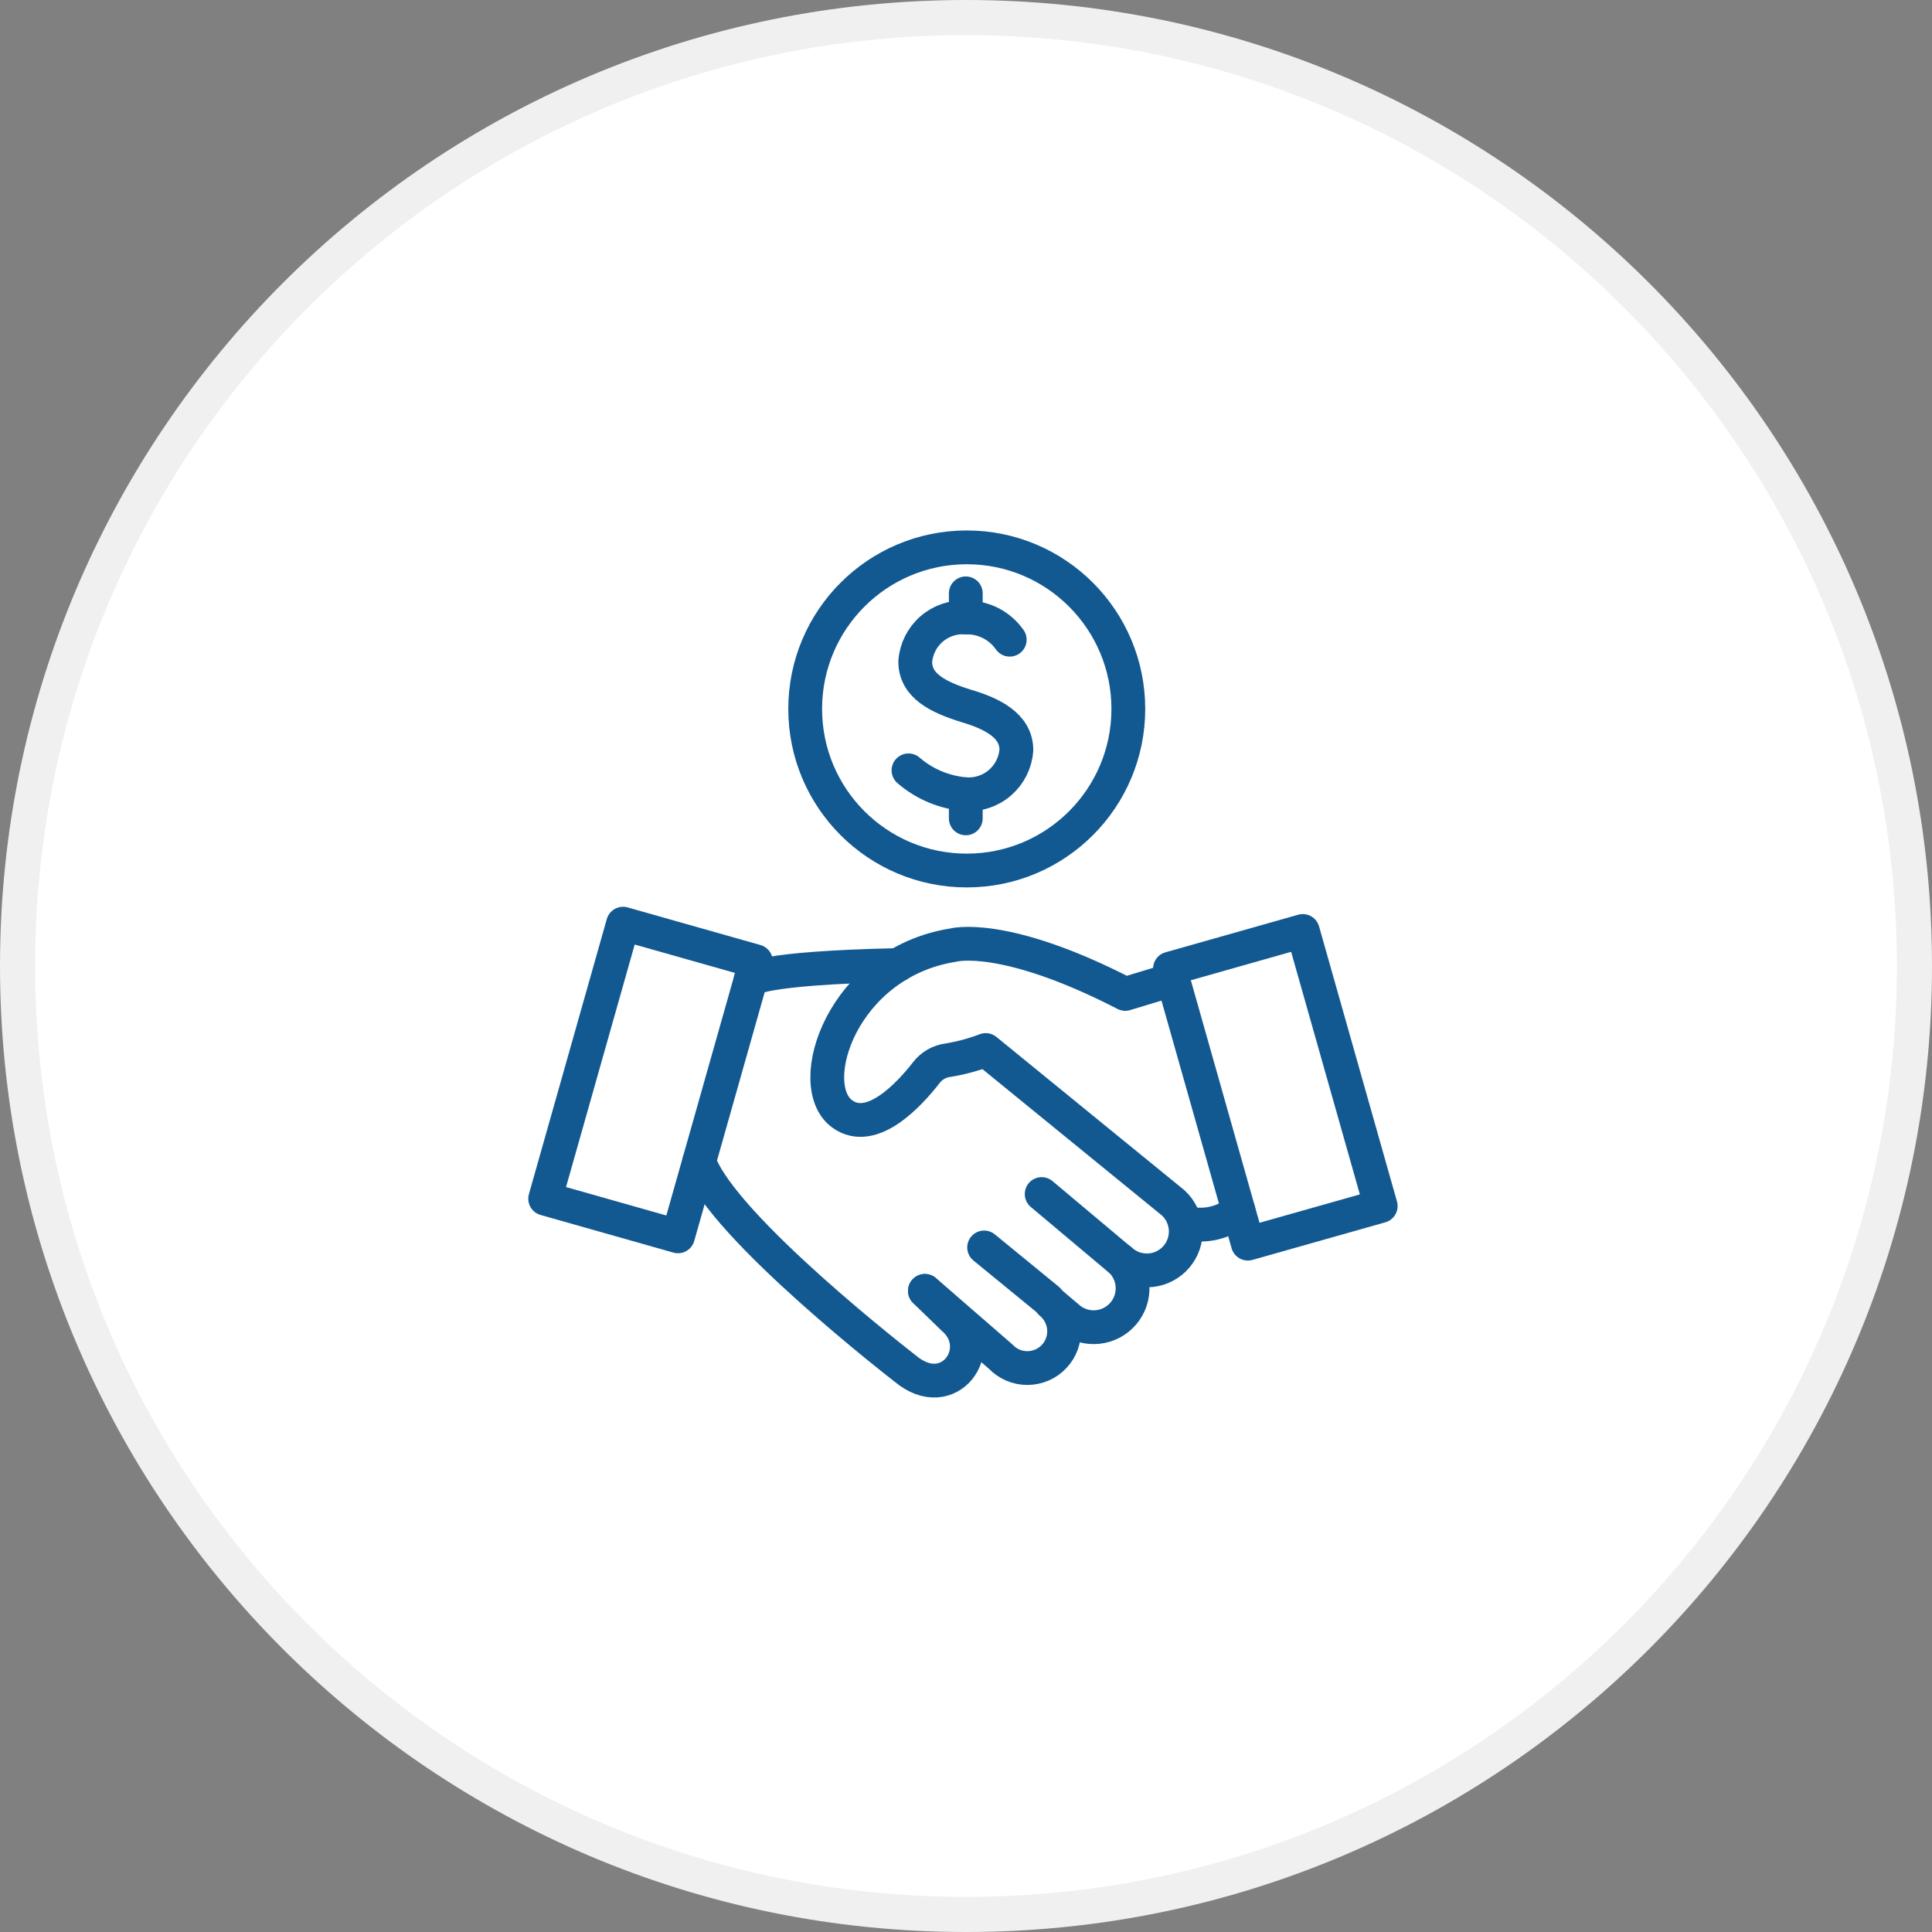
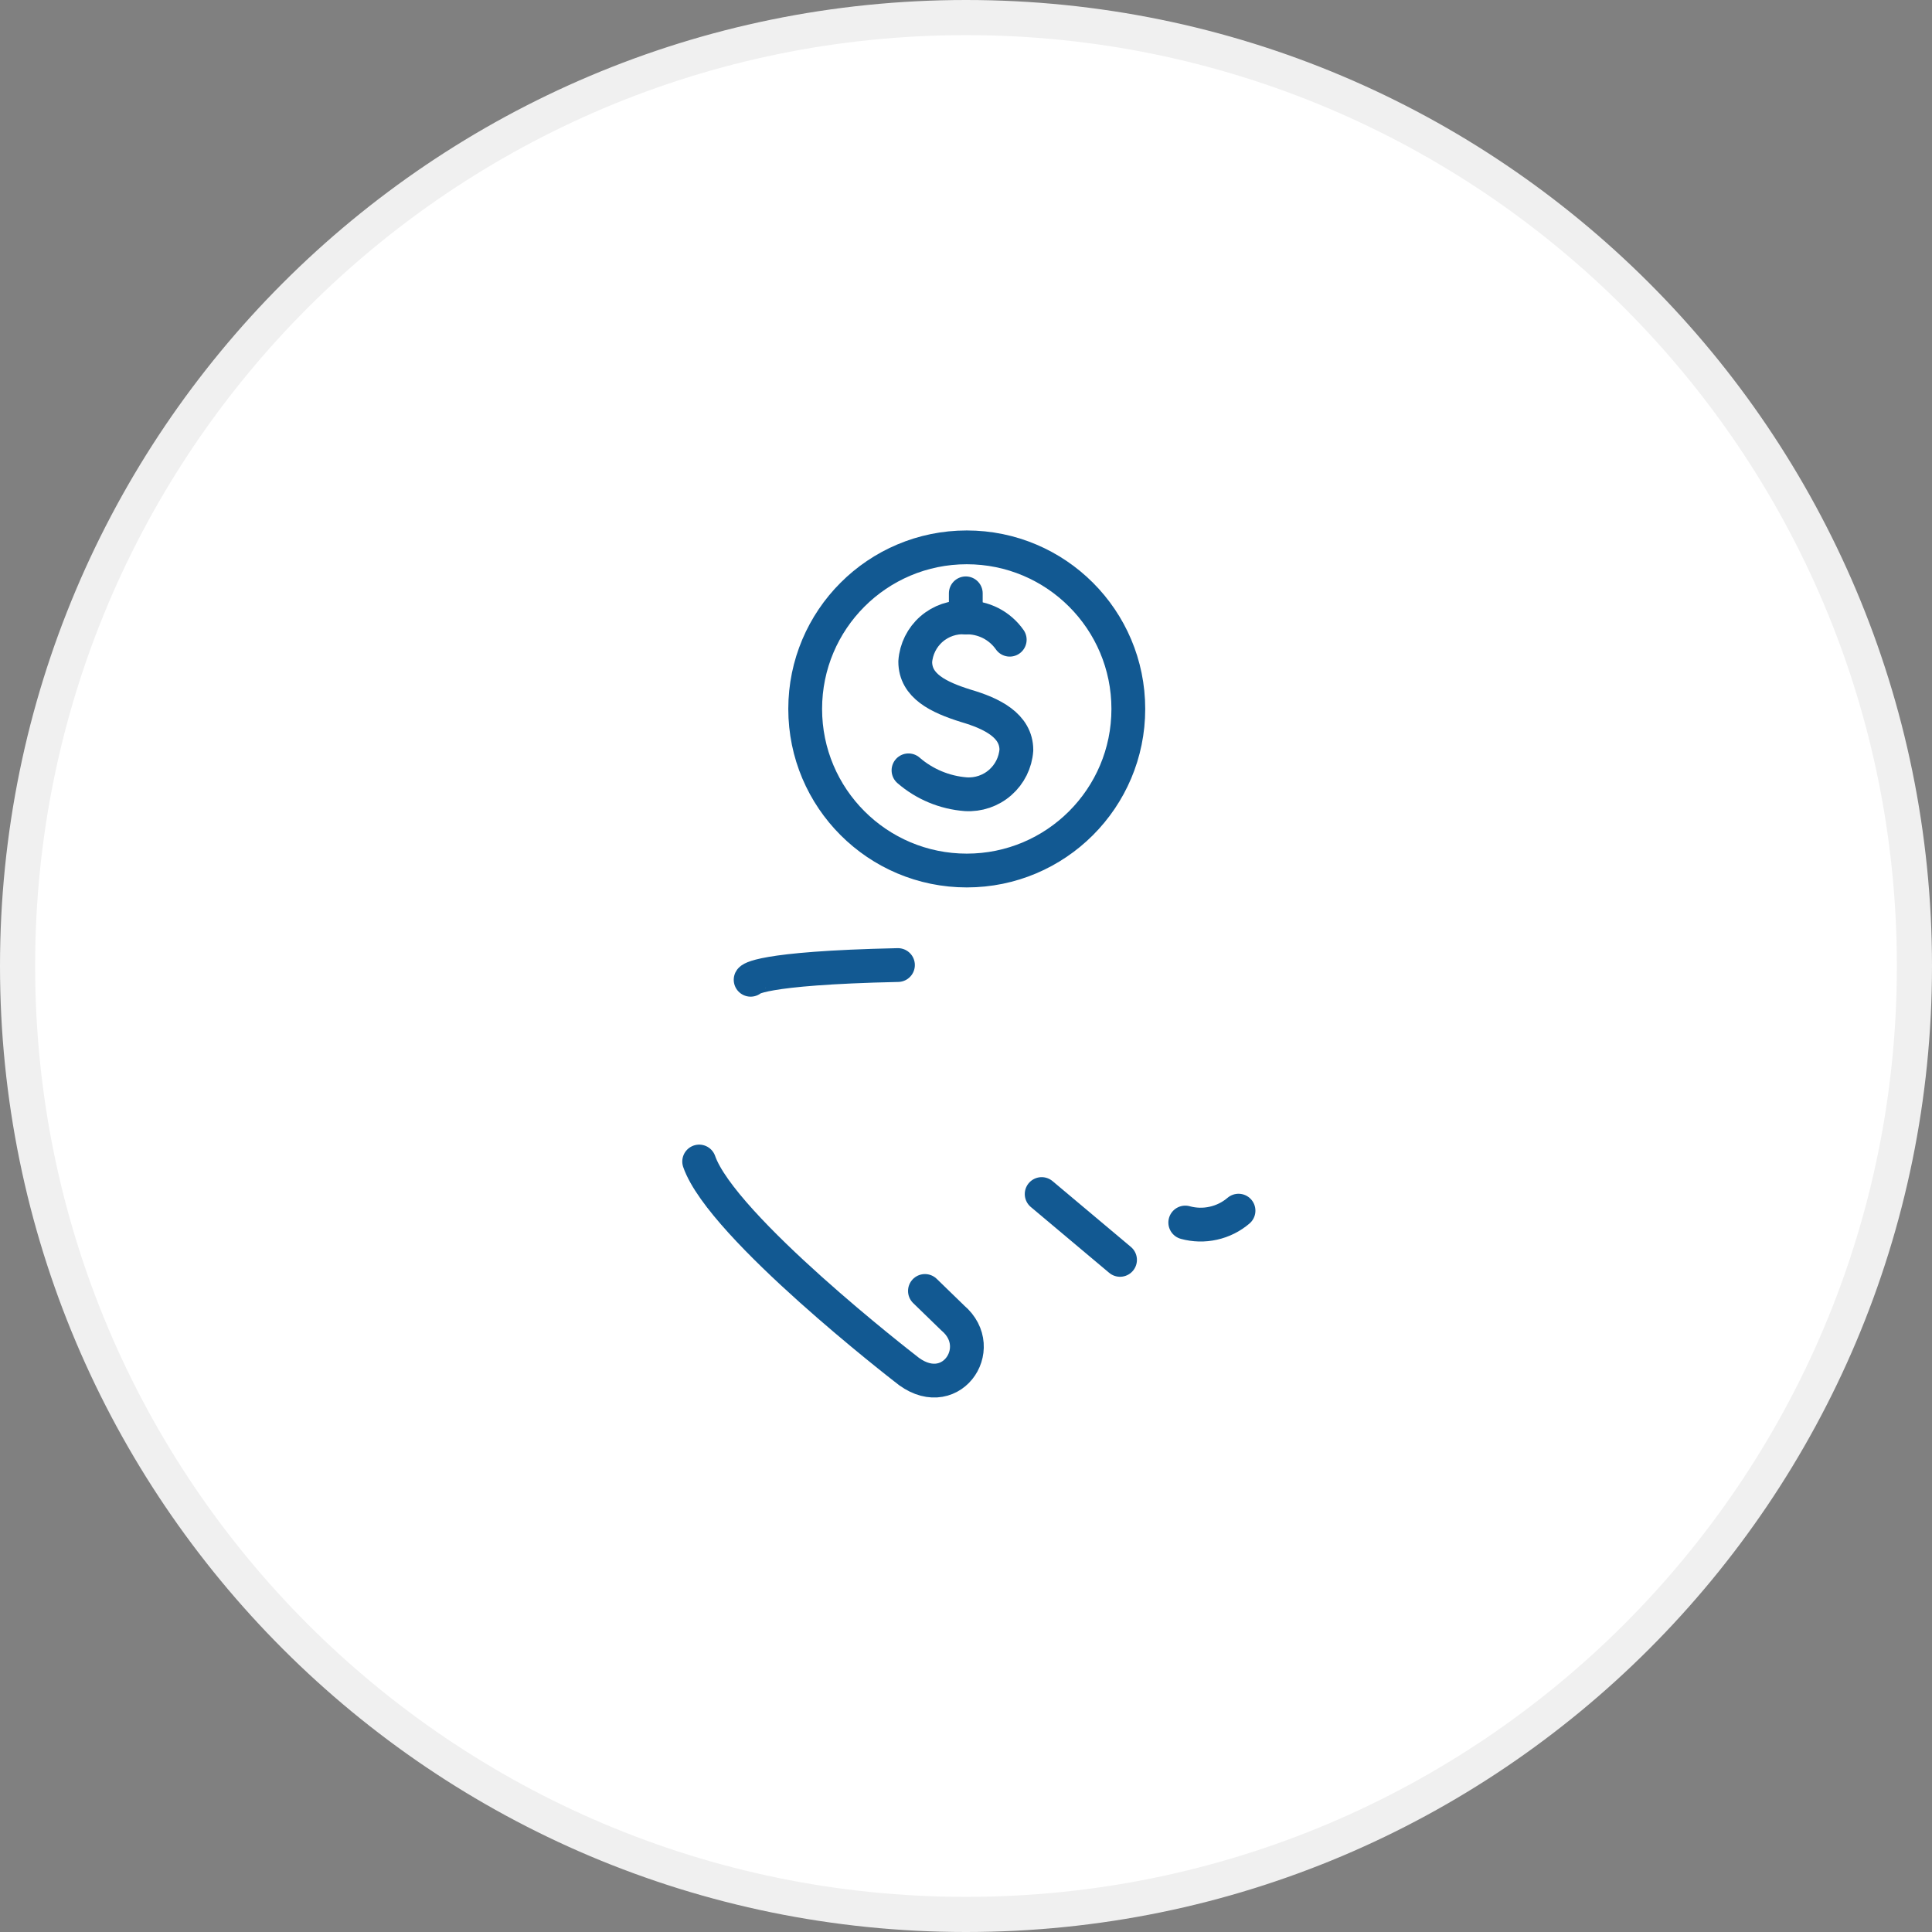
<svg xmlns="http://www.w3.org/2000/svg" width="55" height="55" viewBox="0 0 55 55" fill="none">
  <rect x="0" y="0" width="55" height="55" fill="#808080" stroke="none" />
  <path d="M54.5 27.5C54.5 42.412 42.412 54.5 27.5 54.5C12.588 54.5 0.5 42.412 0.5 27.5C0.5 12.588 12.588 0.5 27.5 0.5C42.412 0.5 54.5 12.588 54.5 27.5Z" fill="white" stroke="#F0F0F0" />
  <path d="M31.885 35.866L29.654 33.992" stroke="#125992" stroke-width="0.962" stroke-linecap="round" stroke-linejoin="round" />
-   <path d="M29.834 37L28.016 35.512" stroke="#125992" stroke-width="0.962" stroke-linecap="round" stroke-linejoin="round" />
  <path d="M19.904 33.066C20.552 34.927 25.763 38.954 25.763 38.954C27.02 40.018 28.156 38.394 27.123 37.52L26.331 36.751" stroke="#125992" stroke-width="0.962" stroke-linecap="round" stroke-linejoin="round" />
-   <path d="M26.33 36.747L28.486 38.619C28.584 38.723 28.703 38.805 28.834 38.862C28.966 38.918 29.107 38.947 29.25 38.946C29.393 38.945 29.535 38.915 29.666 38.858C29.797 38.801 29.915 38.717 30.012 38.612C30.11 38.508 30.185 38.384 30.233 38.249C30.281 38.115 30.3 37.972 30.291 37.829C30.281 37.686 30.243 37.547 30.177 37.42C30.112 37.293 30.021 37.18 29.911 37.089L30.454 37.549C30.68 37.725 30.965 37.807 31.249 37.777C31.533 37.748 31.795 37.609 31.98 37.391C32.165 37.173 32.258 36.892 32.24 36.606C32.222 36.321 32.094 36.054 31.884 35.86L31.968 35.931C32.193 36.107 32.478 36.189 32.763 36.16C33.047 36.131 33.309 35.992 33.494 35.774C33.679 35.556 33.772 35.274 33.754 34.989C33.736 34.703 33.608 34.435 33.397 34.242L28.062 29.892C27.715 30.024 27.356 30.121 26.99 30.181C26.87 30.196 26.754 30.234 26.649 30.293C26.544 30.353 26.451 30.433 26.377 30.528C25.892 31.152 24.818 32.324 23.975 31.71C22.852 30.891 23.975 27.405 27.132 26.906C27.132 26.906 28.553 26.501 32.033 28.295L33.323 27.904" stroke="#125992" stroke-width="0.962" stroke-linecap="round" stroke-linejoin="round" />
-   <path d="M17.737 26.295L15.52 34.125L19.301 35.196L21.518 27.366L17.737 26.295Z" stroke="#125992" stroke-width="0.962" stroke-linecap="round" stroke-linejoin="round" />
-   <path d="M37.088 26.503L33.307 27.574L35.524 35.404L39.306 34.334L37.088 26.503Z" stroke="#125992" stroke-width="0.962" stroke-linecap="round" stroke-linejoin="round" />
  <path d="M21.369 27.892C21.369 27.892 21.552 27.56 25.563 27.473" stroke="#125992" stroke-width="0.962" stroke-linecap="round" stroke-linejoin="round" />
  <path d="M33.742 34.803C34.003 34.875 34.278 34.882 34.542 34.822C34.806 34.764 35.052 34.641 35.258 34.465" stroke="#125992" stroke-width="0.962" stroke-linecap="round" stroke-linejoin="round" />
-   <path d="M27.522 24.782C30.062 24.782 32.121 22.722 32.121 20.182C32.121 17.641 30.062 15.582 27.522 15.582C24.981 15.582 22.922 17.641 22.922 20.182C22.922 22.722 24.981 24.782 27.522 24.782Z" stroke="#125992" stroke-width="0.962" stroke-linecap="round" stroke-linejoin="round" />
+   <path d="M27.522 24.782C30.062 24.782 32.121 22.722 32.121 20.182C32.121 17.641 30.062 15.582 27.522 15.582C24.981 15.582 22.922 17.641 22.922 20.182C22.922 22.722 24.981 24.782 27.522 24.782" stroke="#125992" stroke-width="0.962" stroke-linecap="round" stroke-linejoin="round" />
  <path d="M25.863 21.93C26.32 22.326 26.892 22.564 27.495 22.61C27.852 22.632 28.204 22.513 28.473 22.277C28.743 22.041 28.908 21.709 28.934 21.352C28.934 20.657 28.246 20.313 27.495 20.093C26.716 19.849 26.055 19.53 26.055 18.835C26.081 18.478 26.247 18.145 26.516 17.91C26.786 17.674 27.137 17.555 27.495 17.577C27.739 17.572 27.981 17.627 28.199 17.737C28.417 17.848 28.605 18.011 28.745 18.211" stroke="#125992" stroke-width="0.962" stroke-linecap="round" stroke-linejoin="round" />
  <path d="M27.494 16.891V17.578" stroke="#125992" stroke-width="0.962" stroke-linecap="round" stroke-linejoin="round" />
-   <path d="M27.494 22.609V23.297" stroke="#125992" stroke-width="0.962" stroke-linecap="round" stroke-linejoin="round" />
</svg>